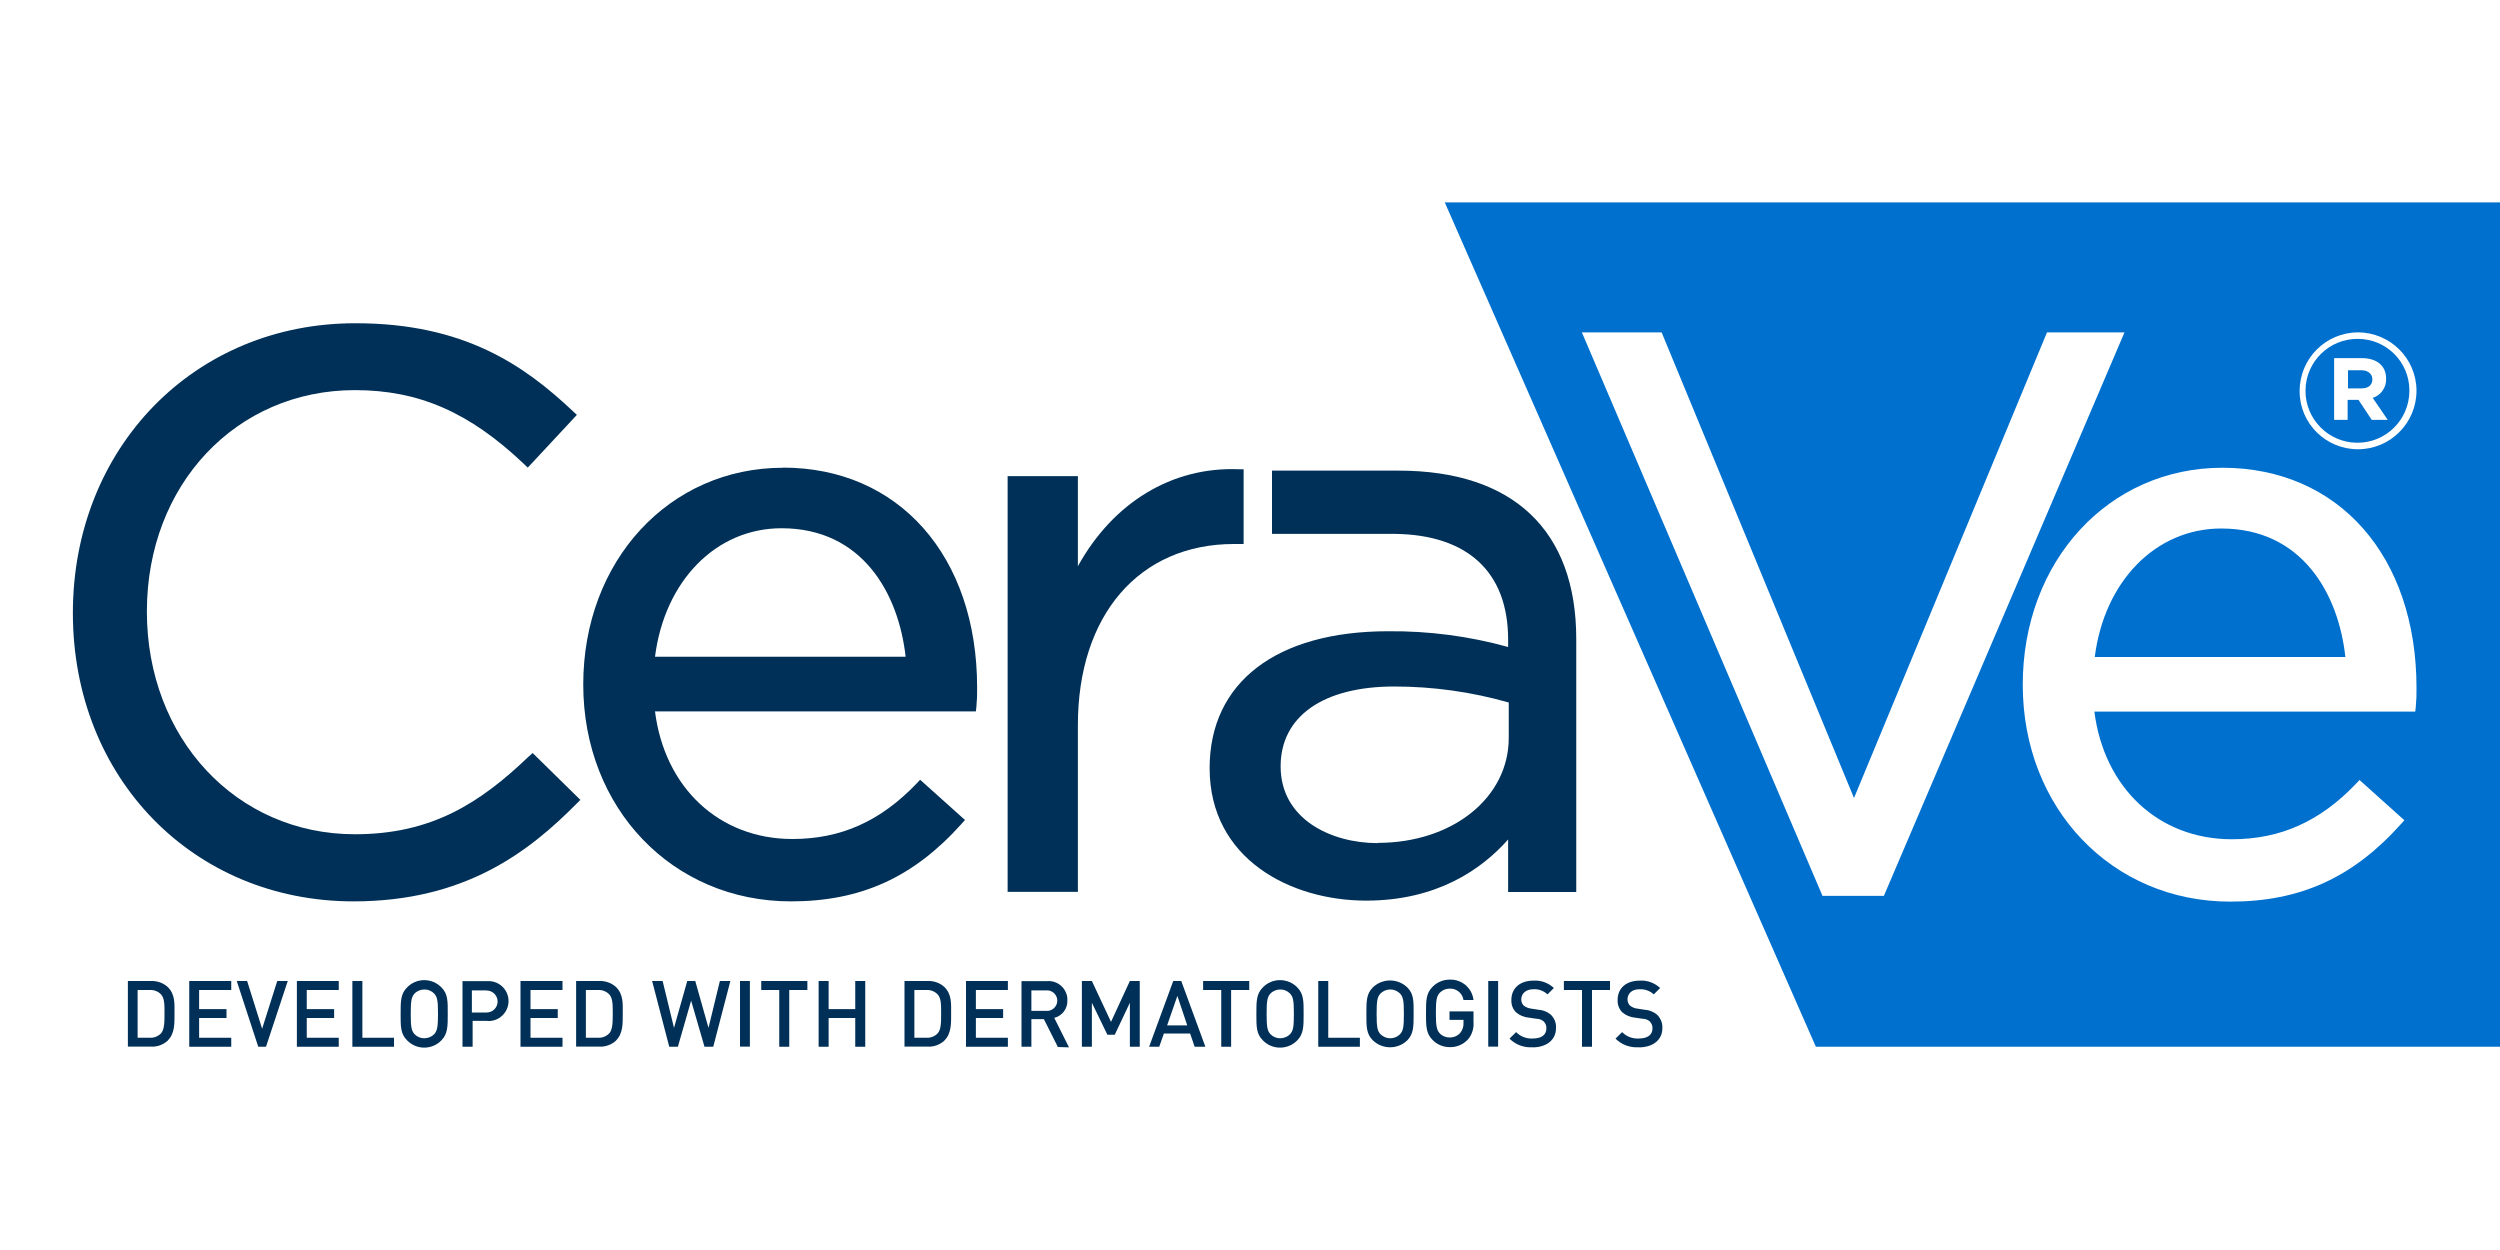
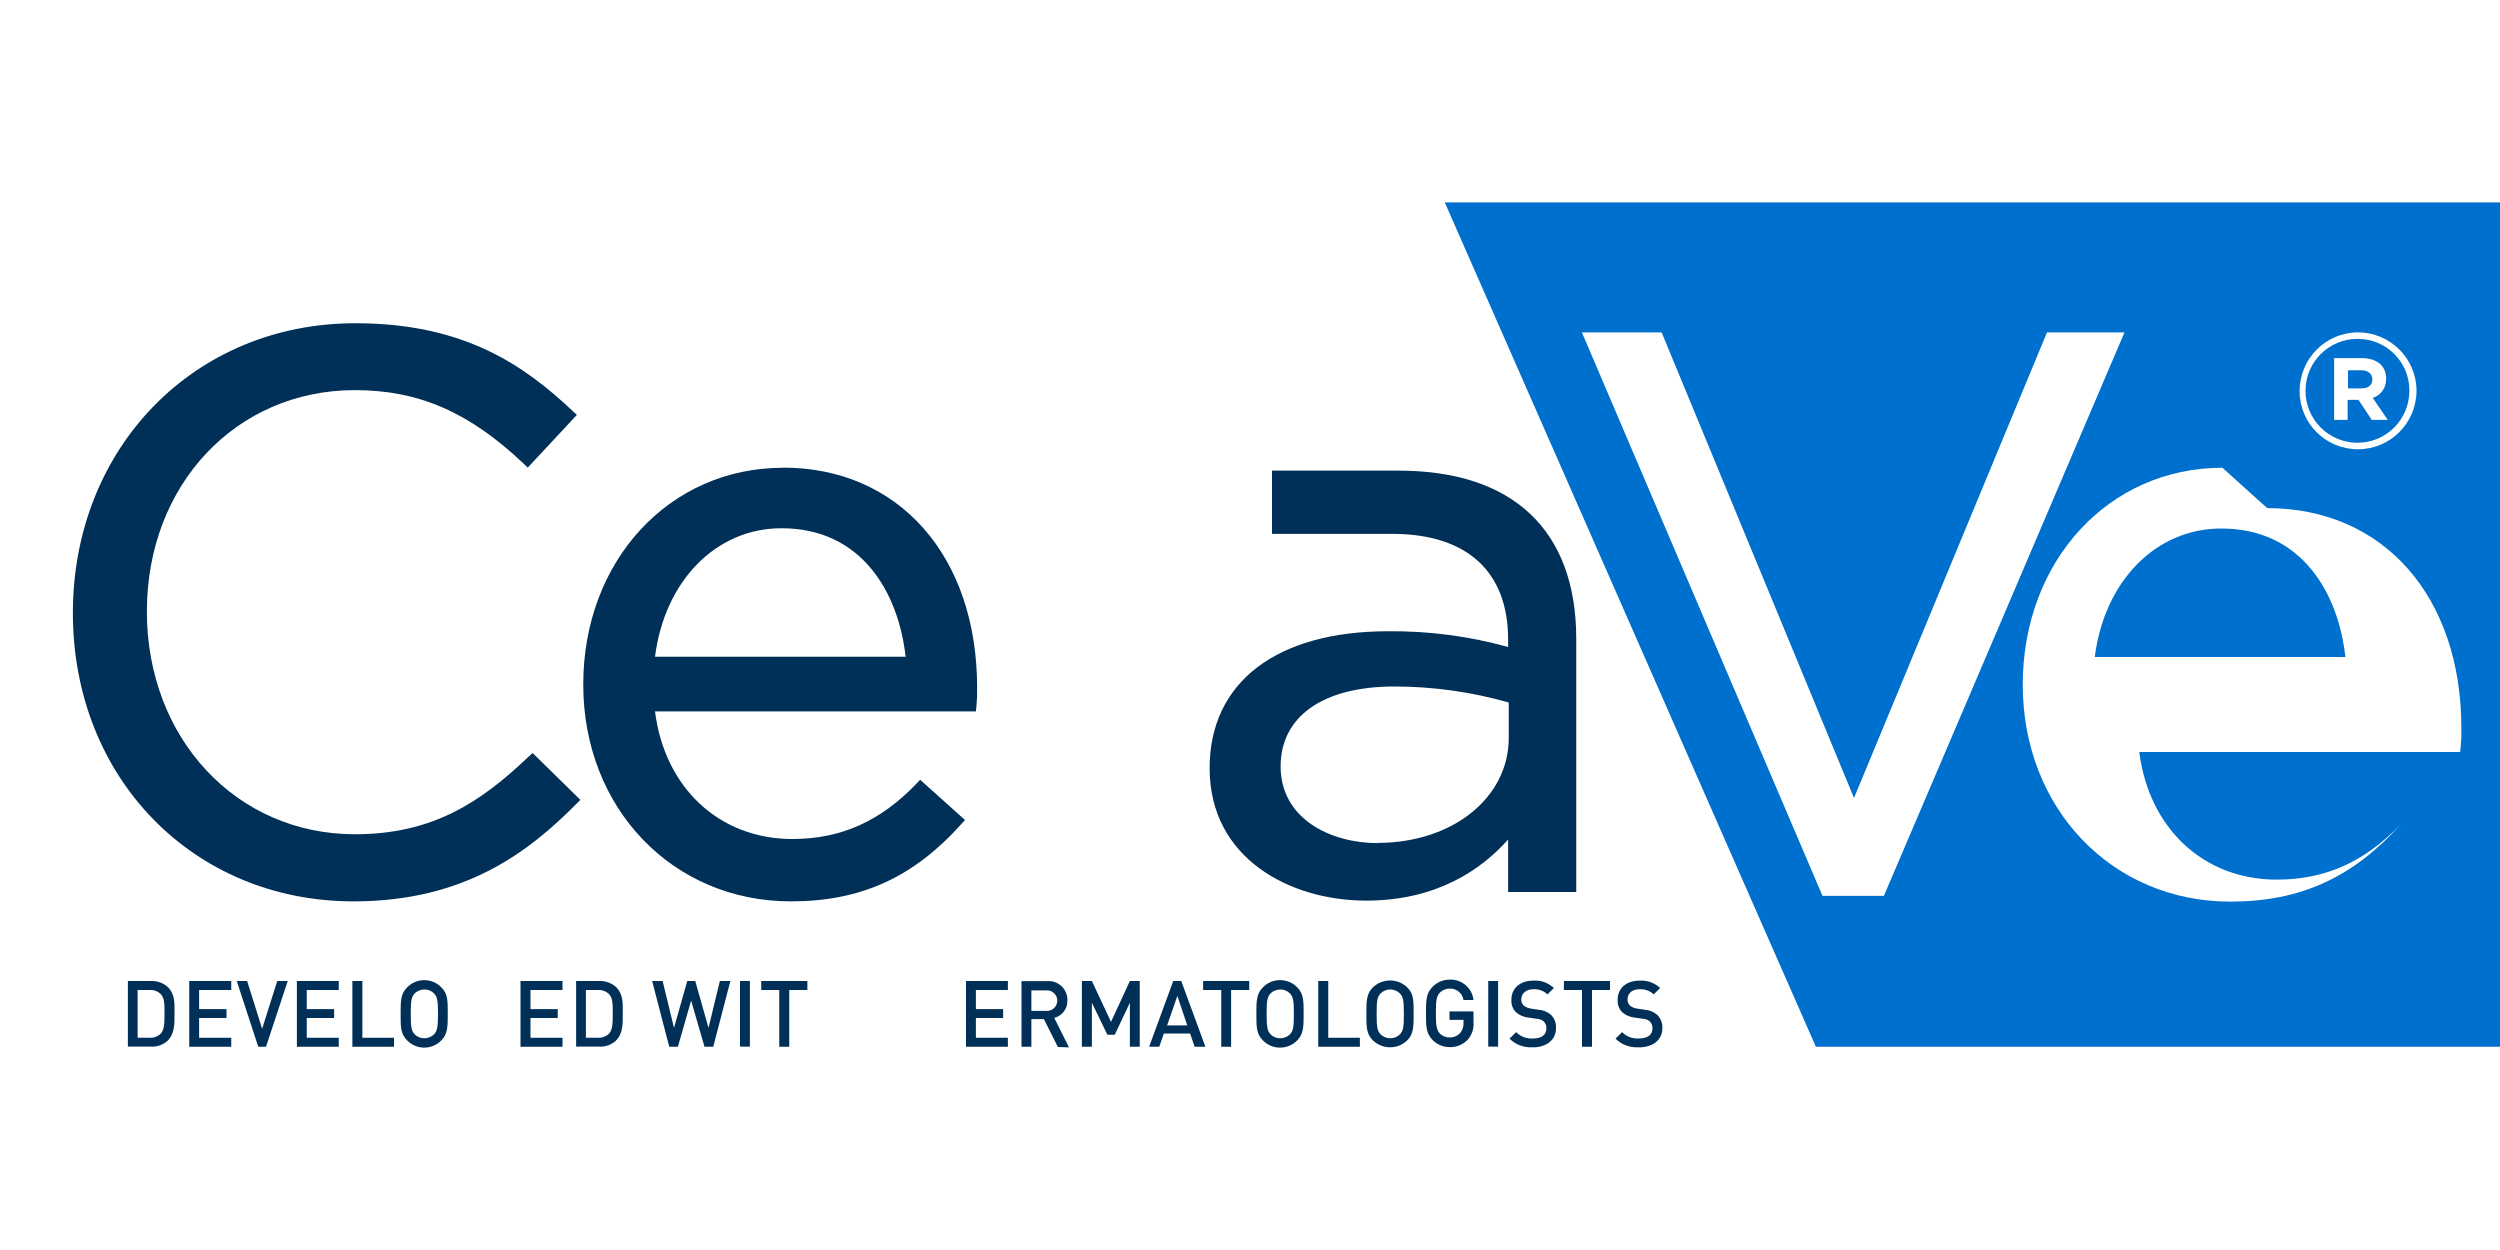
<svg xmlns="http://www.w3.org/2000/svg" id="Layer_1" data-name="Layer 1" width="200" height="100" viewBox="0 0 200 100">
  <rect width="200" height="100" fill="#fff" />
  <g>
    <polygon points="200 83.74 200 16.19 115.58 16.19 145.27 83.74 200 83.74" fill="#0070ce" />
    <path d="M42.32,60.5c-3.92,3.75-7.78,6.24-13.93,6.24-9.48,0-16.64-7.67-16.64-17.82s7.15-17.71,16.64-17.71c5.12,0,9.17,1.77,13.54,5.92l.29.28,3.93-4.22-.28-.26c-3.9-3.68-8.71-7.07-17.42-7.07-12.9-.02-22.62,9.96-22.62,23.18s9.65,23.07,22.45,23.07c8.93,0,14.04-3.97,17.87-7.84l.28-.28-3.82-3.75-.28.26Z" fill="#003057" />
    <path d="M62.64,37.42c-9.1,0-15.98,7.44-15.98,17.34s7.14,17.35,16.61,17.35c5.6,0,9.82-1.92,13.67-6.22l.26-.29-3.59-3.22-.26.28c-2.91,3.04-6.07,4.46-9.96,4.46-5.84,0-10.22-4.09-10.99-10.21h25.67l.04-.35c.05-.51.07-1.03.06-1.55,0-10.53-6.27-17.6-15.53-17.6M52.4,52.54c.77-6.07,4.88-10.28,10.12-10.28,6.48,0,9.37,5.23,9.93,10.28h-20.05Z" fill="#003057" />
-     <path d="M99.49,43.53v-5.99h-.38c-5.36-.22-10.08,2.68-12.88,7.76v-7.21h-5.62v33.26h5.62v-13.33c0-8.83,4.91-14.5,12.49-14.5h.77Z" fill="#003057" />
    <polygon points="163.76 26.59 148.32 63.84 132.93 26.59 126.55 26.59 145.8 71.67 150.71 71.67 169.96 26.59 163.76 26.59" fill="#fff" />
    <path d="M111.86,37.65h-10.1v5.06h9.82c5.85.07,9.07,3.07,9.07,8.46v.59c-3.12-.87-6.36-1.29-9.6-1.26-8.94,0-14.28,4.09-14.28,10.95,0,7.27,6.48,10.6,12.52,10.6,5.65,0,9.23-2.49,11.36-4.89v4.2h5.45v-20.25c0-8.68-5.05-13.46-14.21-13.46M110.22,67.45c-3.74,0-7.77-1.92-7.77-6.14,0-4,3.4-6.39,9.09-6.39,3.1,0,6.18.43,9.16,1.28v2.83c0,4.79-4.5,8.4-10.48,8.4" fill="#003057" />
    <path d="M13.43,83.24c-.37.34-.86.52-1.36.49h-1.84v-5.25h1.84c.5-.02.99.15,1.36.49.59.59.53,1.33.53,2.09s.04,1.6-.53,2.17M12.88,79.55c-.23-.24-.56-.37-.9-.35h-.97v3.82h.97c.34.02.66-.11.9-.35.27-.3.28-.87.28-1.6s0-1.21-.28-1.52" fill="#003057" />
    <polygon points="15.14 83.74 15.14 78.48 18.5 78.48 18.5 79.2 15.93 79.2 15.93 80.73 18.12 80.73 18.12 81.44 15.93 81.44 15.93 83.02 18.5 83.02 18.5 83.74 15.14 83.74" fill="#003057" />
    <polygon points="21.28 83.74 20.66 83.74 18.94 78.48 19.77 78.48 20.97 82.3 22.18 78.48 23.02 78.48 21.28 83.74" fill="#003057" />
    <polygon points="23.75 83.74 23.75 78.48 27.1 78.48 27.1 79.2 24.54 79.2 24.54 80.73 26.73 80.73 26.73 81.44 24.54 81.44 24.54 83.02 27.1 83.02 27.1 83.74 23.75 83.74" fill="#003057" />
    <polygon points="28.19 83.74 28.19 78.48 28.99 78.48 28.99 83.02 31.52 83.02 31.52 83.74 28.19 83.74" fill="#003057" />
    <path d="M35.32,83.22c-.36.38-.86.59-1.38.59-.52,0-1.02-.21-1.38-.59-.52-.52-.51-1.1-.51-2.11s0-1.6.51-2.11c.36-.38.86-.59,1.38-.59.52,0,1.02.21,1.38.59.52.52.5,1.1.5,2.11s0,1.59-.5,2.11M34.73,79.48c-.21-.21-.49-.33-.78-.32-.29,0-.58.11-.78.32-.26.28-.31.59-.31,1.63s.05,1.35.31,1.63c.21.21.49.33.78.32.29,0,.58-.12.78-.32.25-.28.31-.59.31-1.63s-.05-1.35-.31-1.63" fill="#003057" />
-     <path d="M38.99,81.67h-1.18v2.07h-.81v-5.25h1.99c.88-.05,1.64.62,1.69,1.5.05.88-.62,1.64-1.5,1.69-.06,0-.13,0-.19,0M38.93,79.23h-1.18v1.77h1.18c.49,0,.88-.4.88-.88s-.4-.88-.88-.88" fill="#003057" />
    <polygon points="41.64 83.74 41.64 78.48 45 78.48 45 79.2 42.44 79.2 42.44 80.73 44.62 80.73 44.62 81.44 42.44 81.44 42.44 83.02 45 83.02 45 83.74 41.64 83.74" fill="#003057" />
    <path d="M49.29,83.24c-.37.34-.86.52-1.36.49h-1.84v-5.25h1.84c.5-.02.99.15,1.36.49.59.59.53,1.33.53,2.09s.04,1.6-.53,2.17M48.74,79.55c-.23-.24-.56-.37-.9-.35h-.97v3.82h.97c.34.02.66-.11.9-.35.27-.3.28-.87.28-1.6s0-1.21-.28-1.52" fill="#003057" />
    <polygon points="57.06 83.74 56.36 83.74 55.29 80.05 54.23 83.74 53.54 83.74 52.17 78.48 53.01 78.48 53.92 82.23 54.98 78.48 55.62 78.48 56.68 82.23 57.59 78.48 58.43 78.48 57.06 83.74" fill="#003057" />
    <rect x="59.2" y="78.48" width=".79" height="5.25" fill="#003057" />
    <polygon points="63.14 79.2 63.14 83.74 62.34 83.74 62.34 79.2 60.9 79.2 60.9 78.48 64.59 78.48 64.59 79.2 63.14 79.2" fill="#003057" />
-     <polygon points="68.42 83.74 68.42 81.44 66.29 81.44 66.29 83.74 65.49 83.74 65.49 78.48 66.29 78.48 66.29 80.73 68.42 80.73 68.42 78.48 69.22 78.48 69.22 83.74 68.42 83.74" fill="#003057" />
-     <path d="M75.56,83.24c-.37.34-.86.52-1.35.49h-1.85v-5.25h1.85c.5-.02.99.15,1.35.49.59.59.53,1.33.53,2.09s.04,1.6-.53,2.17M75.01,79.55c-.23-.24-.56-.37-.89-.35h-.97v3.82h.97c.33.02.66-.11.89-.35.28-.3.28-.87.28-1.6s0-1.21-.28-1.52" fill="#003057" />
    <polygon points="77.28 83.74 77.28 78.48 80.63 78.48 80.63 79.2 78.07 79.2 78.07 80.73 80.25 80.73 80.25 81.44 78.07 81.44 78.07 83.02 80.63 83.02 80.63 83.74 77.28 83.74" fill="#003057" />
    <path d="M84.62,83.74l-1.11-2.21h-1v2.21h-.79v-5.25h2.04c.83-.07,1.55.54,1.63,1.37,0,.05,0,.11,0,.17.03.65-.41,1.24-1.05,1.4l1.18,2.36-.9-.03ZM83.69,79.23h-1.18v1.64h1.18c.45.04.85-.3.89-.75.04-.45-.3-.85-.75-.89-.05,0-.09,0-.14,0" fill="#003057" />
    <polygon points="90.39 83.74 90.39 80.22 89.18 82.78 88.59 82.78 87.35 80.22 87.35 83.74 86.55 83.74 86.55 78.48 87.35 78.48 88.88 81.75 90.39 78.48 91.18 78.48 91.18 83.74 90.39 83.74" fill="#003057" />
    <path d="M95.57,83.74l-.36-1.06h-2.1l-.37,1.06h-.81l1.93-5.26h.64l1.93,5.26h-.86ZM94.19,79.67l-.82,2.36h1.61l-.79-2.36Z" fill="#003057" />
    <polygon points="98.49 79.2 98.49 83.74 97.7 83.74 97.7 79.2 96.25 79.2 96.25 78.48 99.94 78.48 99.94 79.2 98.49 79.2" fill="#003057" />
    <path d="M103.79,83.22c-.36.38-.87.59-1.39.59-.52,0-1.02-.21-1.38-.59-.52-.52-.51-1.1-.51-2.11s0-1.6.51-2.11c.36-.38.86-.59,1.38-.59.52,0,1.03.21,1.39.59.51.52.5,1.1.5,2.11s0,1.59-.5,2.11M103.2,79.48c-.21-.21-.49-.33-.78-.32-.29,0-.58.11-.78.32-.26.28-.31.59-.31,1.63s.05,1.35.31,1.63c.21.21.49.33.78.32.29,0,.58-.12.78-.32.26-.28.31-.59.31-1.63s-.05-1.35-.31-1.63" fill="#003057" />
    <polygon points="105.46 83.74 105.46 78.48 106.26 78.48 106.26 83.02 108.79 83.02 108.79 83.74 105.46 83.74" fill="#003057" />
    <path d="M112.59,83.22c-.77.75-2,.75-2.77,0-.52-.52-.51-1.1-.51-2.11s0-1.6.51-2.11c.77-.75,2-.75,2.77,0,.52.52.5,1.1.5,2.11s0,1.59-.5,2.11M112,79.48c-.43-.43-1.13-.43-1.56,0,0,0,0,0,0,0-.26.28-.31.59-.31,1.63s.05,1.35.31,1.63c.43.43,1.13.43,1.56,0,0,0,0,0,0,0,.26-.28.31-.59.31-1.63s-.05-1.35-.31-1.63" fill="#003057" />
    <path d="M117.41,83.18c-.37.39-.9.61-1.44.59-.52,0-1.02-.21-1.38-.59-.51-.52-.51-1.1-.51-2.11s0-1.59.51-2.11c.36-.38.86-.59,1.38-.59.97-.04,1.8.67,1.91,1.63h-.8c-.08-.54-.56-.94-1.11-.91-.29,0-.57.11-.78.32-.26.28-.32.59-.32,1.63s.06,1.36.32,1.64c.2.21.49.32.78.32.33,0,.64-.13.85-.37.19-.23.28-.53.26-.82v-.22h-1.12v-.68h1.92v.81c.05.54-.12,1.08-.48,1.48" fill="#003057" />
    <rect x="119.06" y="78.48" width=".79" height="5.25" fill="#003057" />
    <path d="M122.62,83.78c-.69.05-1.37-.2-1.86-.69l.53-.52c.35.36.84.54,1.34.51.69,0,1.08-.29,1.08-.81.01-.2-.06-.4-.21-.55-.16-.14-.37-.22-.59-.22l-.62-.09c-.37-.03-.72-.18-1-.42-.27-.26-.4-.63-.38-1,0-.92.67-1.54,1.77-1.54.6-.04,1.19.18,1.63.59l-.51.51c-.31-.29-.72-.44-1.14-.41-.59,0-.96.35-.96.82,0,.18.07.36.2.49.17.13.37.21.59.24l.59.09c.36.02.7.16.98.39.29.28.45.67.42,1.08,0,.97-.79,1.54-1.88,1.54" fill="#003057" />
    <polygon points="127.36 79.2 127.36 83.74 126.56 83.74 126.56 79.2 125.11 79.2 125.11 78.48 128.8 78.48 128.8 79.2 127.36 79.2" fill="#003057" />
    <path d="M131.1,83.78c-.69.05-1.37-.2-1.86-.69l.53-.52c.35.36.84.54,1.34.51.69,0,1.09-.29,1.09-.81.01-.2-.07-.4-.21-.55-.16-.14-.37-.22-.59-.22l-.61-.09c-.37-.03-.72-.18-1-.42-.27-.26-.4-.63-.38-1,0-.92.67-1.54,1.77-1.54.6-.04,1.19.18,1.63.59l-.51.51c-.31-.29-.72-.43-1.14-.41-.62,0-.96.35-.96.82,0,.18.07.36.2.49.17.13.37.22.59.24l.59.09c.36.02.7.16.98.39.29.28.45.67.43,1.08,0,.97-.79,1.54-1.89,1.54" fill="#003057" />
-     <path d="M177.79,37.42c-9.1,0-15.97,7.46-15.97,17.36s7.14,17.35,16.6,17.35c5.6,0,9.82-1.92,13.67-6.22l.26-.29-3.59-3.22-.26.28c-2.9,3.04-6.07,4.46-9.95,4.46-5.85,0-10.22-4.09-11-10.21h25.67l.04-.35c.05-.51.07-1.03.06-1.55,0-10.55-6.24-17.61-15.53-17.61M187.6,52.56h-20.02c.77-6.07,4.88-10.28,10.12-10.28,6.48,0,9.38,5.23,9.93,10.28" fill="#fff" />
+     <path d="M177.79,37.42c-9.1,0-15.97,7.46-15.97,17.36s7.14,17.35,16.6,17.35c5.6,0,9.82-1.92,13.67-6.22c-2.9,3.04-6.07,4.46-9.95,4.46-5.85,0-10.22-4.09-11-10.21h25.67l.04-.35c.05-.51.07-1.03.06-1.55,0-10.55-6.24-17.61-15.53-17.61M187.6,52.56h-20.02c.77-6.07,4.88-10.28,10.12-10.28,6.48,0,9.38,5.23,9.93,10.28" fill="#fff" />
    <path d="M188.63,35.94c-2.56,0-4.65-2.06-4.66-4.62,0-.01,0-.03,0-.04,0-2.58,2.08-4.68,4.66-4.69,2.58,0,4.68,2.08,4.69,4.66,0,2.58-2.08,4.68-4.66,4.69,0,0-.02,0-.03,0M188.63,27.11c-2.3-.02-4.17,1.83-4.19,4.12-.02,2.3,1.83,4.17,4.12,4.19,2.3.02,4.17-1.83,4.19-4.12,0-.02,0-.05,0-.07,0-2.28-1.85-4.12-4.12-4.12M189.81,31.82l1.21,1.77h-1.28l-1.06-1.6h-.87v1.6h-1.08v-4.94h2.21c1.18,0,1.95.59,1.95,1.64.03.7-.41,1.33-1.07,1.54M188.91,29.62h-1.07v1.45h1.1c.55,0,.85-.29.85-.72s-.34-.73-.88-.73" fill="#fff" />
  </g>
</svg>